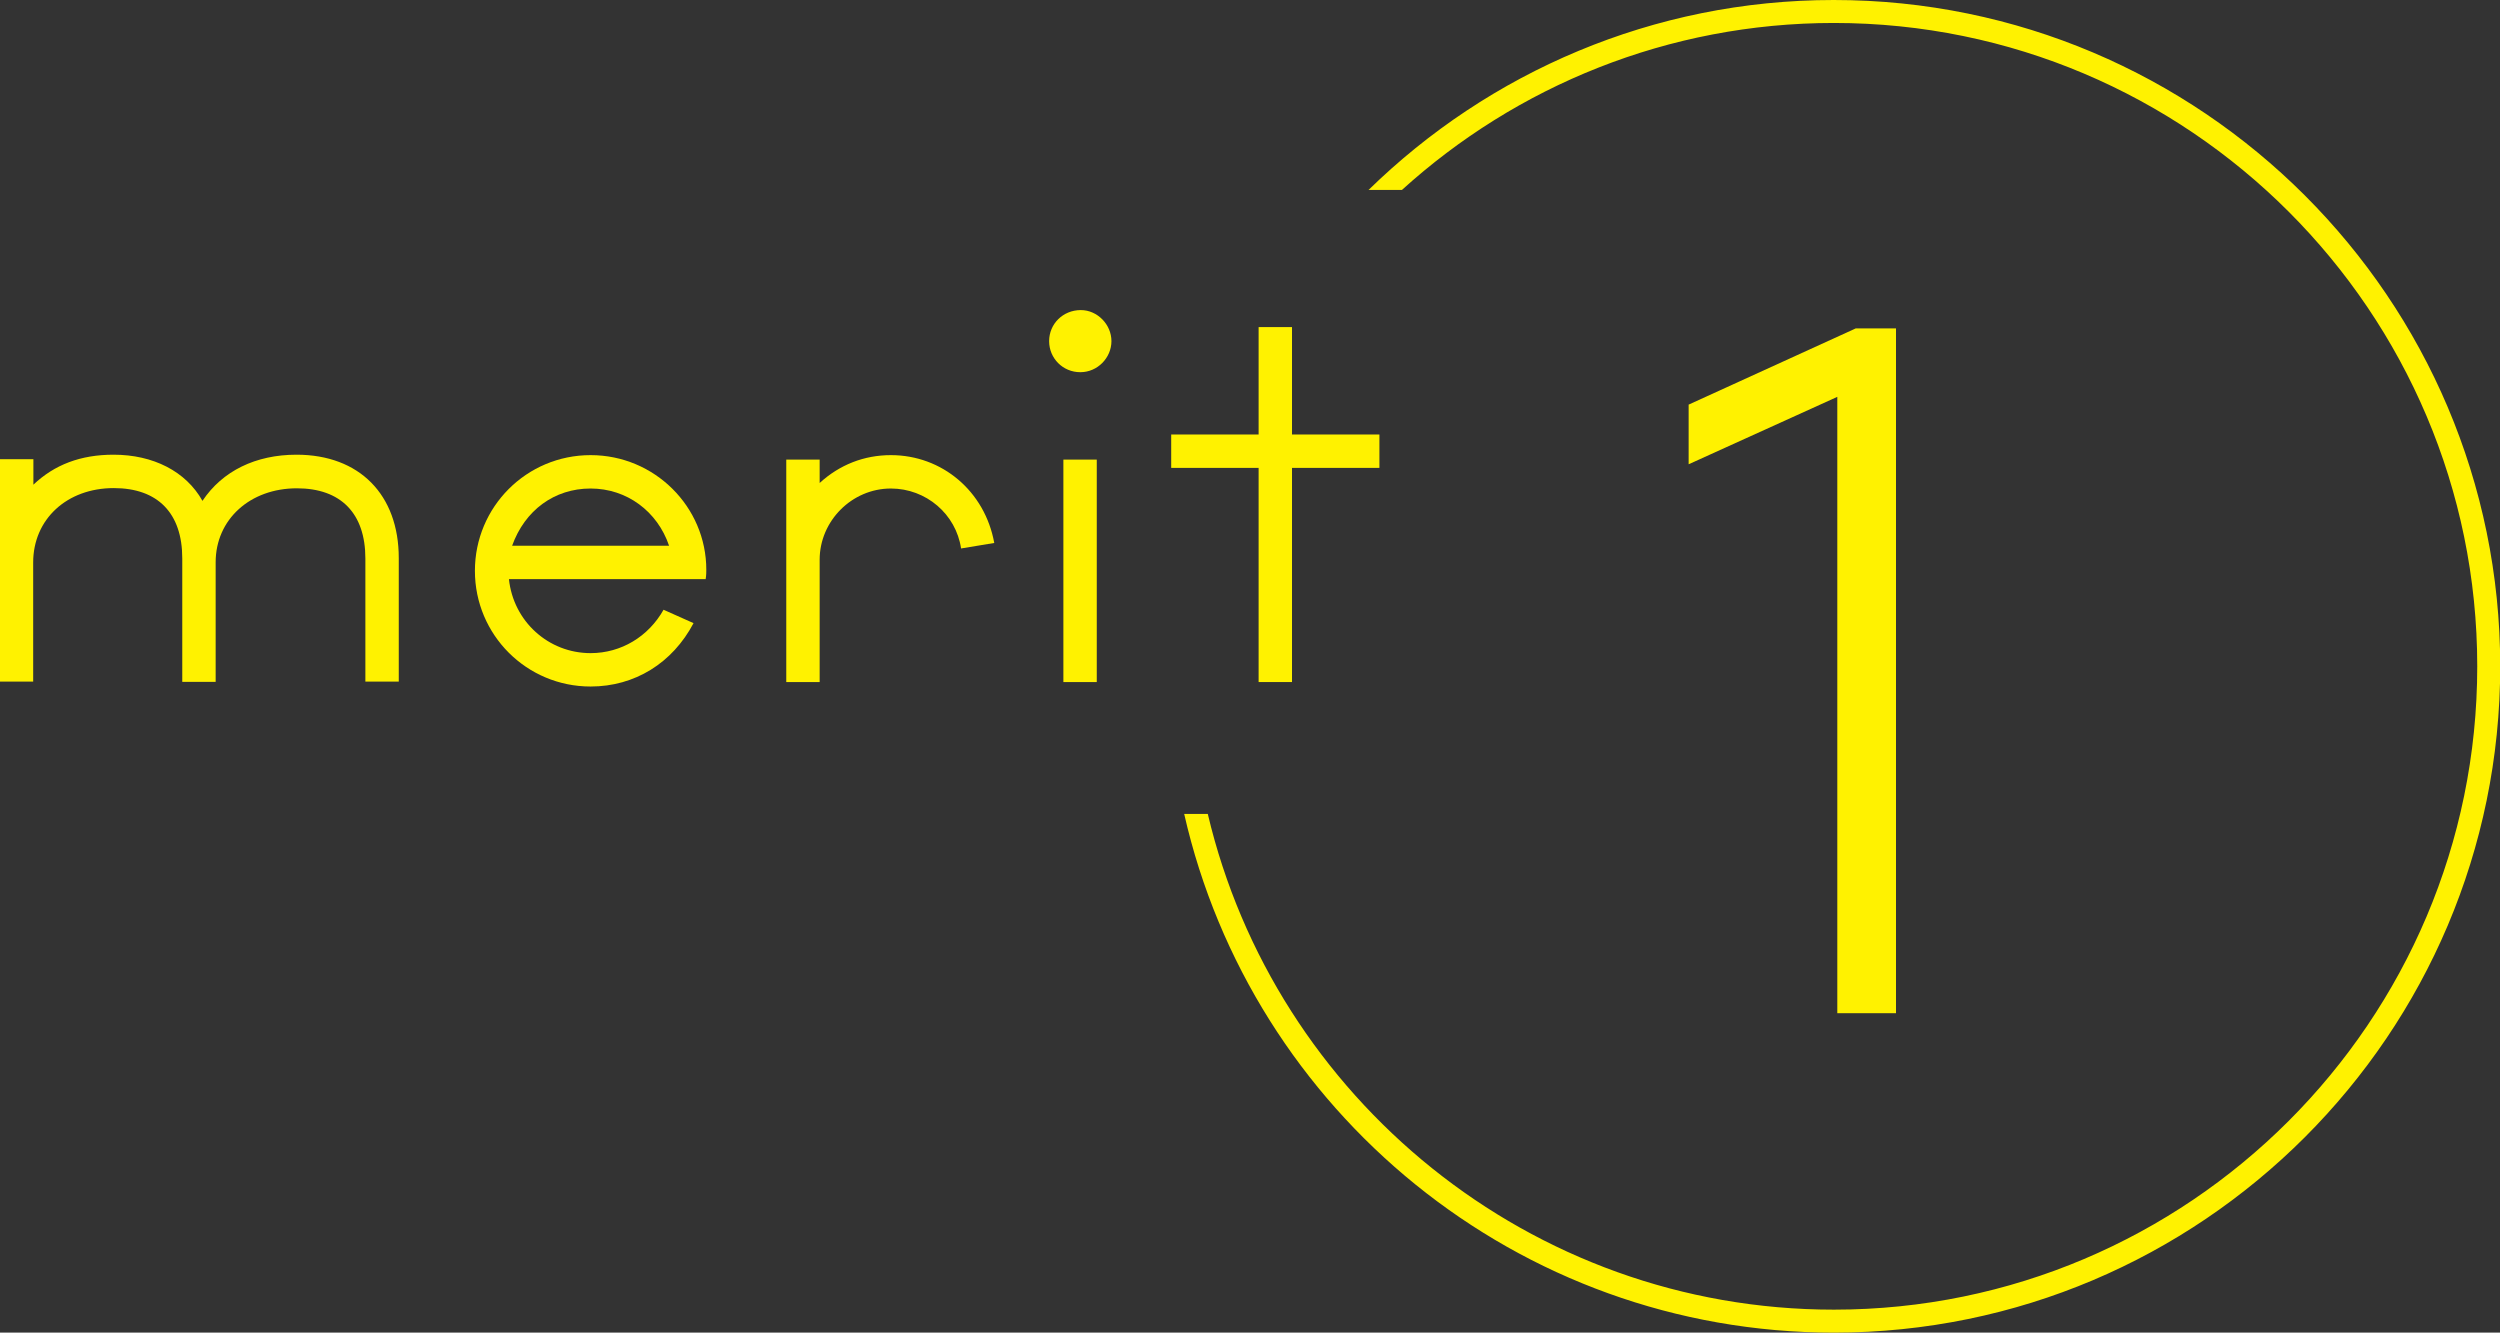
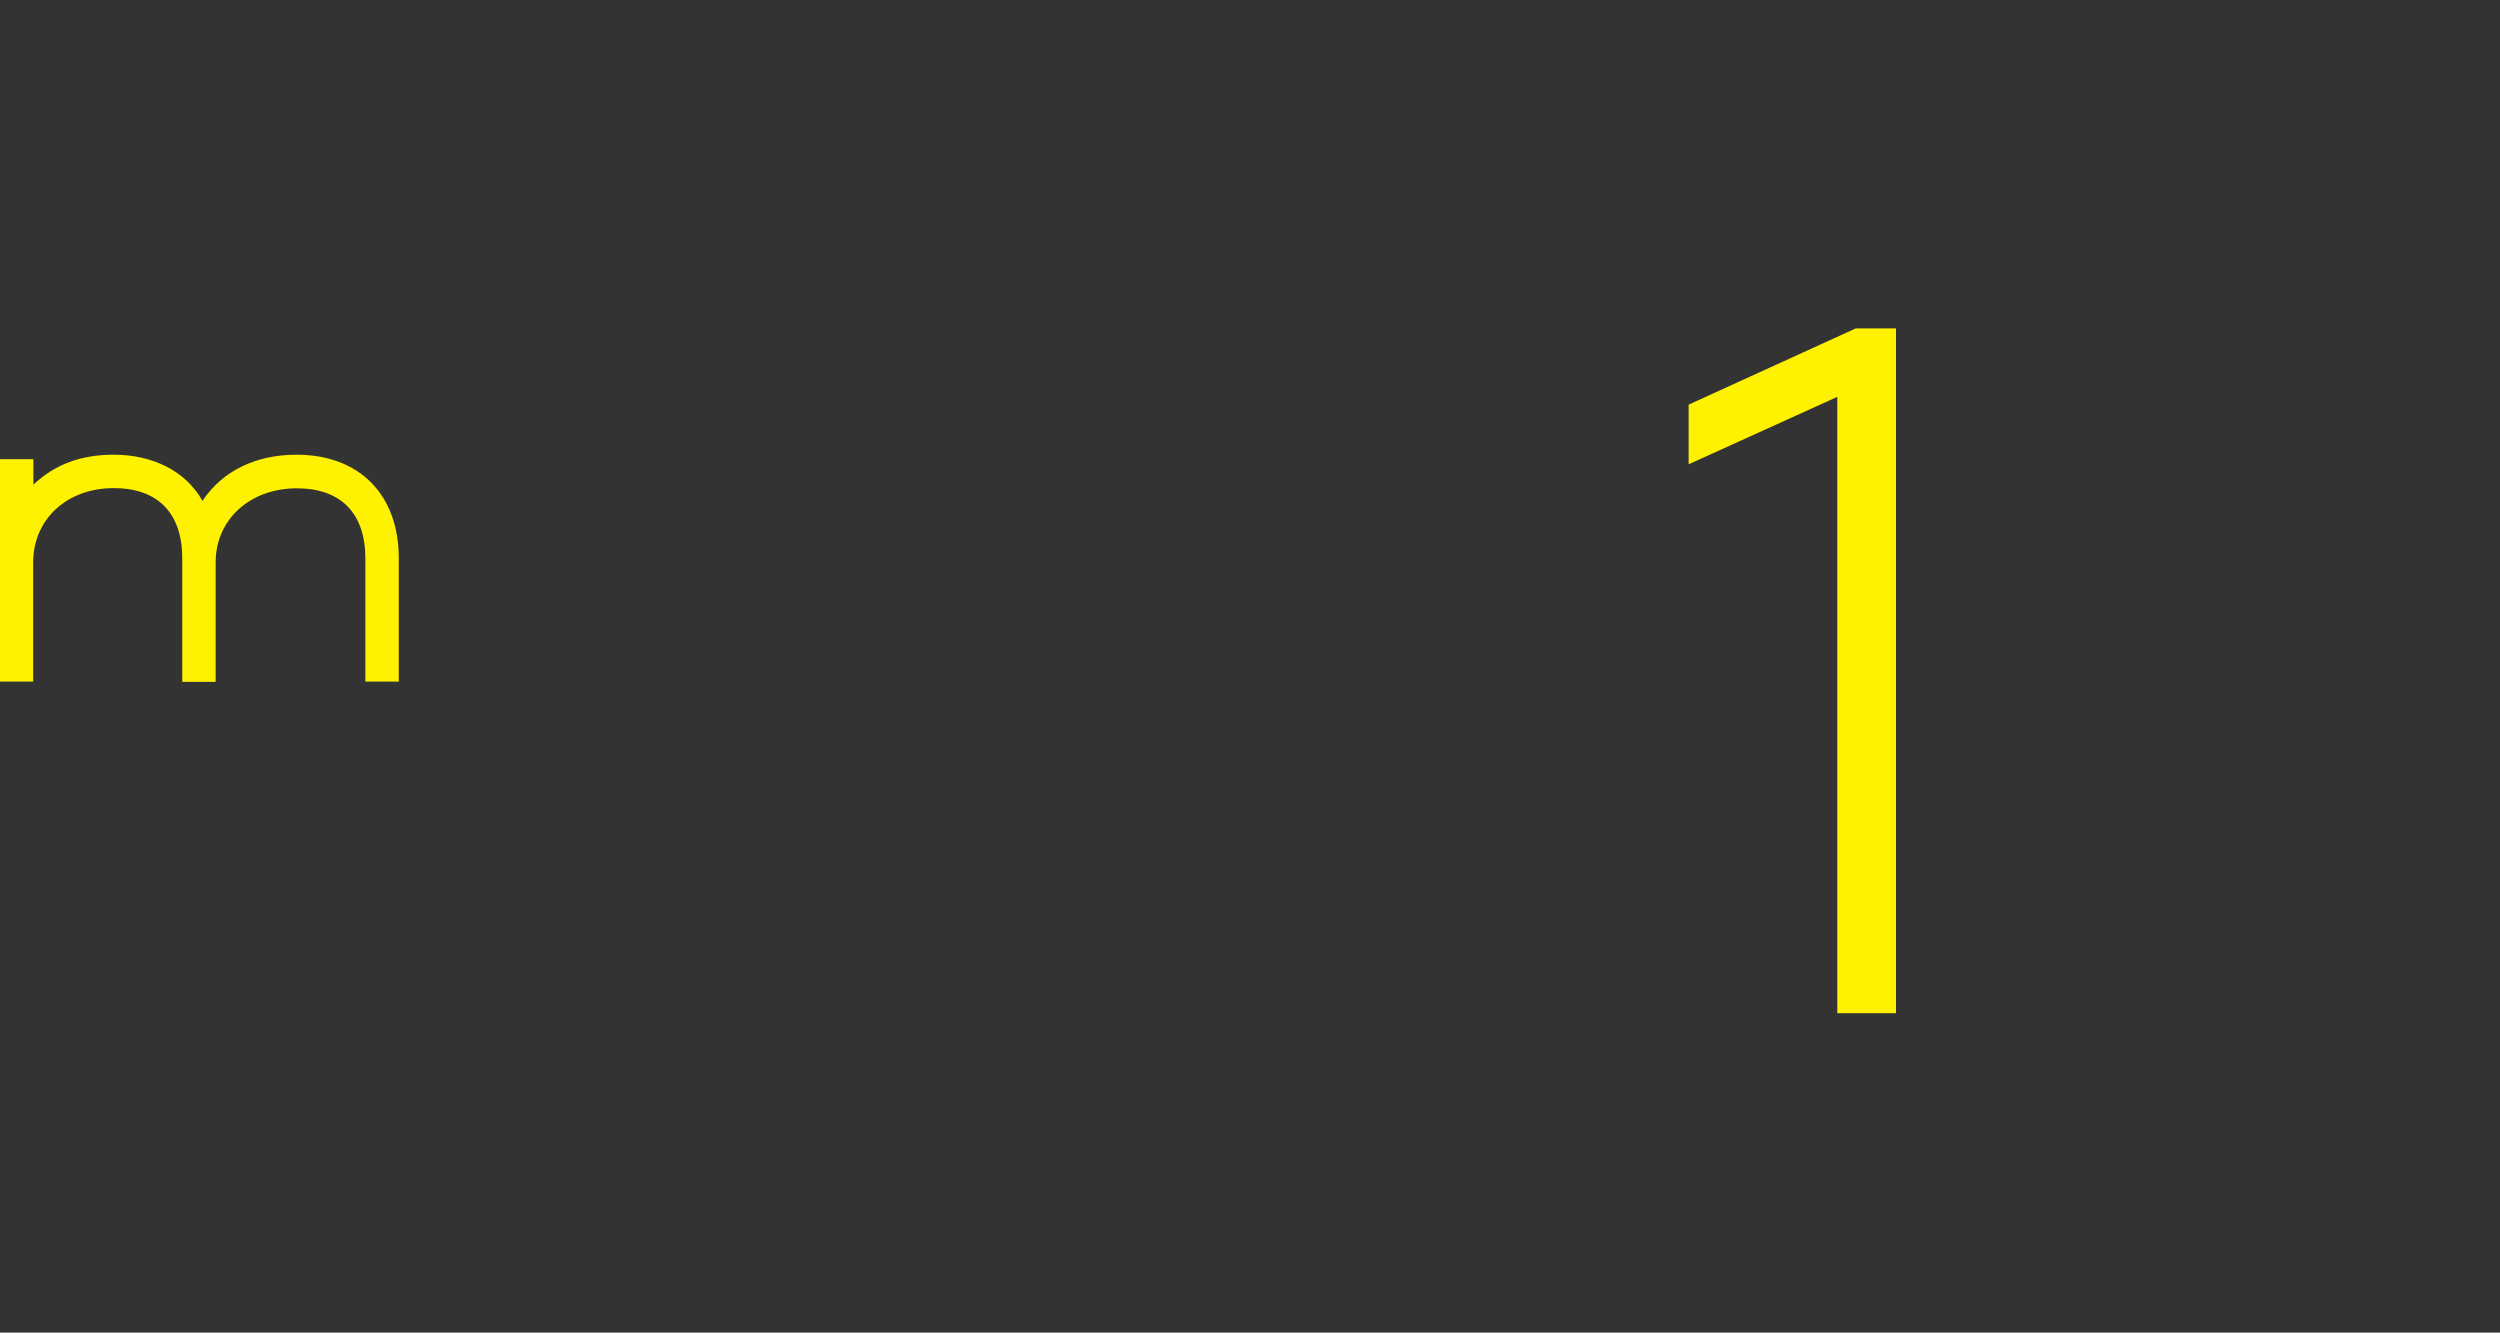
<svg xmlns="http://www.w3.org/2000/svg" id="_レイヤー_2" data-name="レイヤー 2" viewBox="0 0 117.55 62.66">
  <rect x="0" y="0" width="117.55" height="62.66" fill="#333333" stroke="none" />
  <defs>
    <style>
      .cls-1 {
        fill: #fff200;
        stroke-width: 0px;
      }
    </style>
  </defs>
  <g id="_レイヤー_3" data-name="レイヤー 3">
    <g>
      <g>
-         <path class="cls-1" d="M86.22,0c-8.5,0-16.22,3.41-21.87,8.93h1.57c5.37-4.87,12.5-7.85,20.31-7.85,16.68,0,30.25,13.57,30.25,30.25s-13.57,30.25-30.25,30.25c-14.29,0-26.29-9.97-29.44-23.31h-1.11c3.17,13.95,15.65,24.39,30.55,24.39,17.27,0,31.33-14.05,31.33-31.33S103.5,0,86.22,0Z" />
        <g>
          <path class="cls-1" d="M17.18,32.07v-5.81c0-2.12-1.15-3.3-3.22-3.3-2.2,0-3.82,1.46-3.82,3.48v5.62h-1.57v-5.81c0-2.12-1.15-3.3-3.22-3.3-2.2,0-3.79,1.46-3.79,3.5v5.6H0v-10.46h1.57v1.2c.99-.94,2.22-1.41,3.77-1.41,1.86,0,3.4.78,4.18,2.17.94-1.41,2.51-2.17,4.42-2.17,2.96,0,4.81,1.88,4.81,4.86v5.81h-1.57Z" />
-           <path class="cls-1" d="M33.19,27.23h-9.26c.21,1.99,1.86,3.48,3.84,3.48,1.44,0,2.72-.78,3.43-2.04l1.41.63c-.99,1.88-2.77,2.98-4.84,2.98-3.01,0-5.44-2.43-5.44-5.44s2.43-5.44,5.44-5.44,5.44,2.43,5.44,5.39c0,.1,0,.26-.03.44ZM27.77,22.97c-1.7,0-3.09,1.02-3.69,2.69h7.38c-.55-1.62-1.99-2.69-3.69-2.69Z" />
-           <path class="cls-1" d="M45.19,25.79c-.24-1.62-1.65-2.82-3.3-2.82-1.83,0-3.35,1.52-3.35,3.35v5.75h-1.57v-10.46h1.57v1.1c.94-.86,2.09-1.31,3.35-1.31,2.41,0,4.42,1.7,4.86,4.13l-1.57.26Z" />
-           <path class="cls-1" d="M50.79,17.5c-.81,0-1.46-.65-1.46-1.46s.65-1.46,1.49-1.46c.78,0,1.44.68,1.44,1.46s-.65,1.46-1.46,1.46ZM50,32.07v-10.46h1.57v10.46h-1.57Z" />
-           <path class="cls-1" d="M60.75,22v10.07h-1.57v-10.07h-4.11v-1.57h4.11v-5.05h1.57v5.05h4.11v1.57h-4.11Z" />
        </g>
      </g>
      <path class="cls-1" d="M79.39,19.03l7.87-3.59h1.89v32.2h-2.76v-28.98l-6.99,3.17v-2.81Z" />
    </g>
  </g>
</svg>